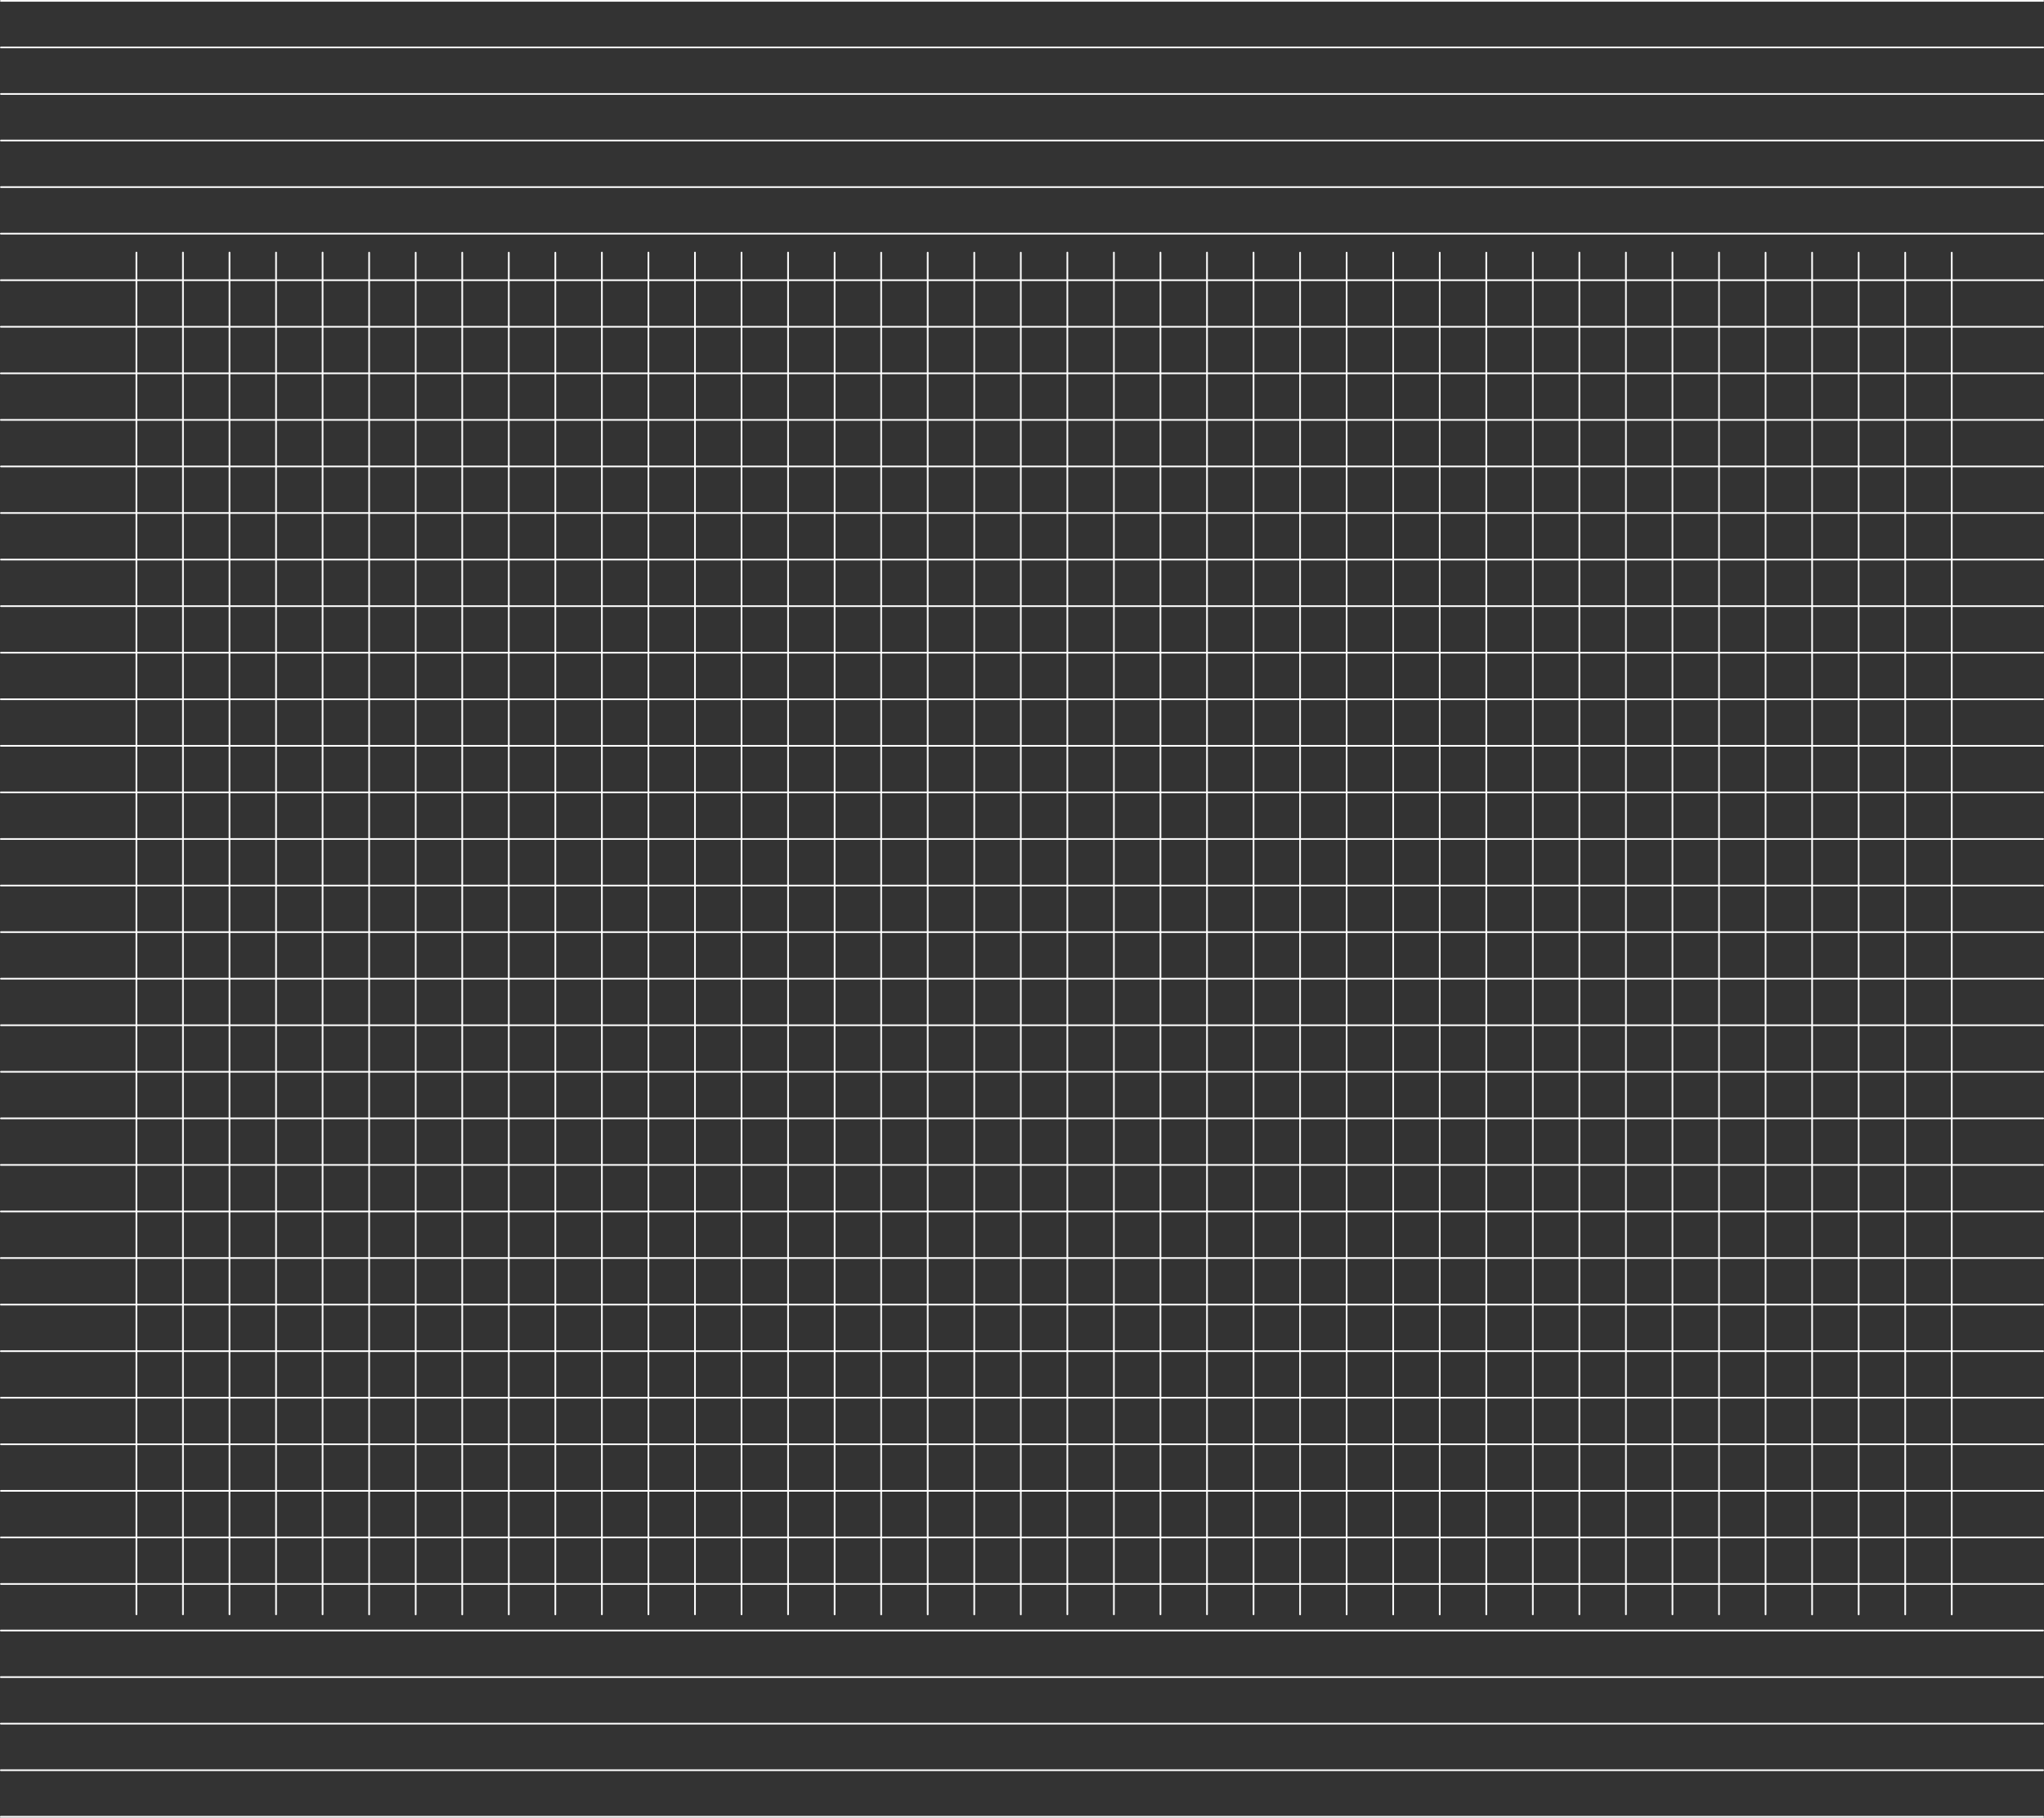
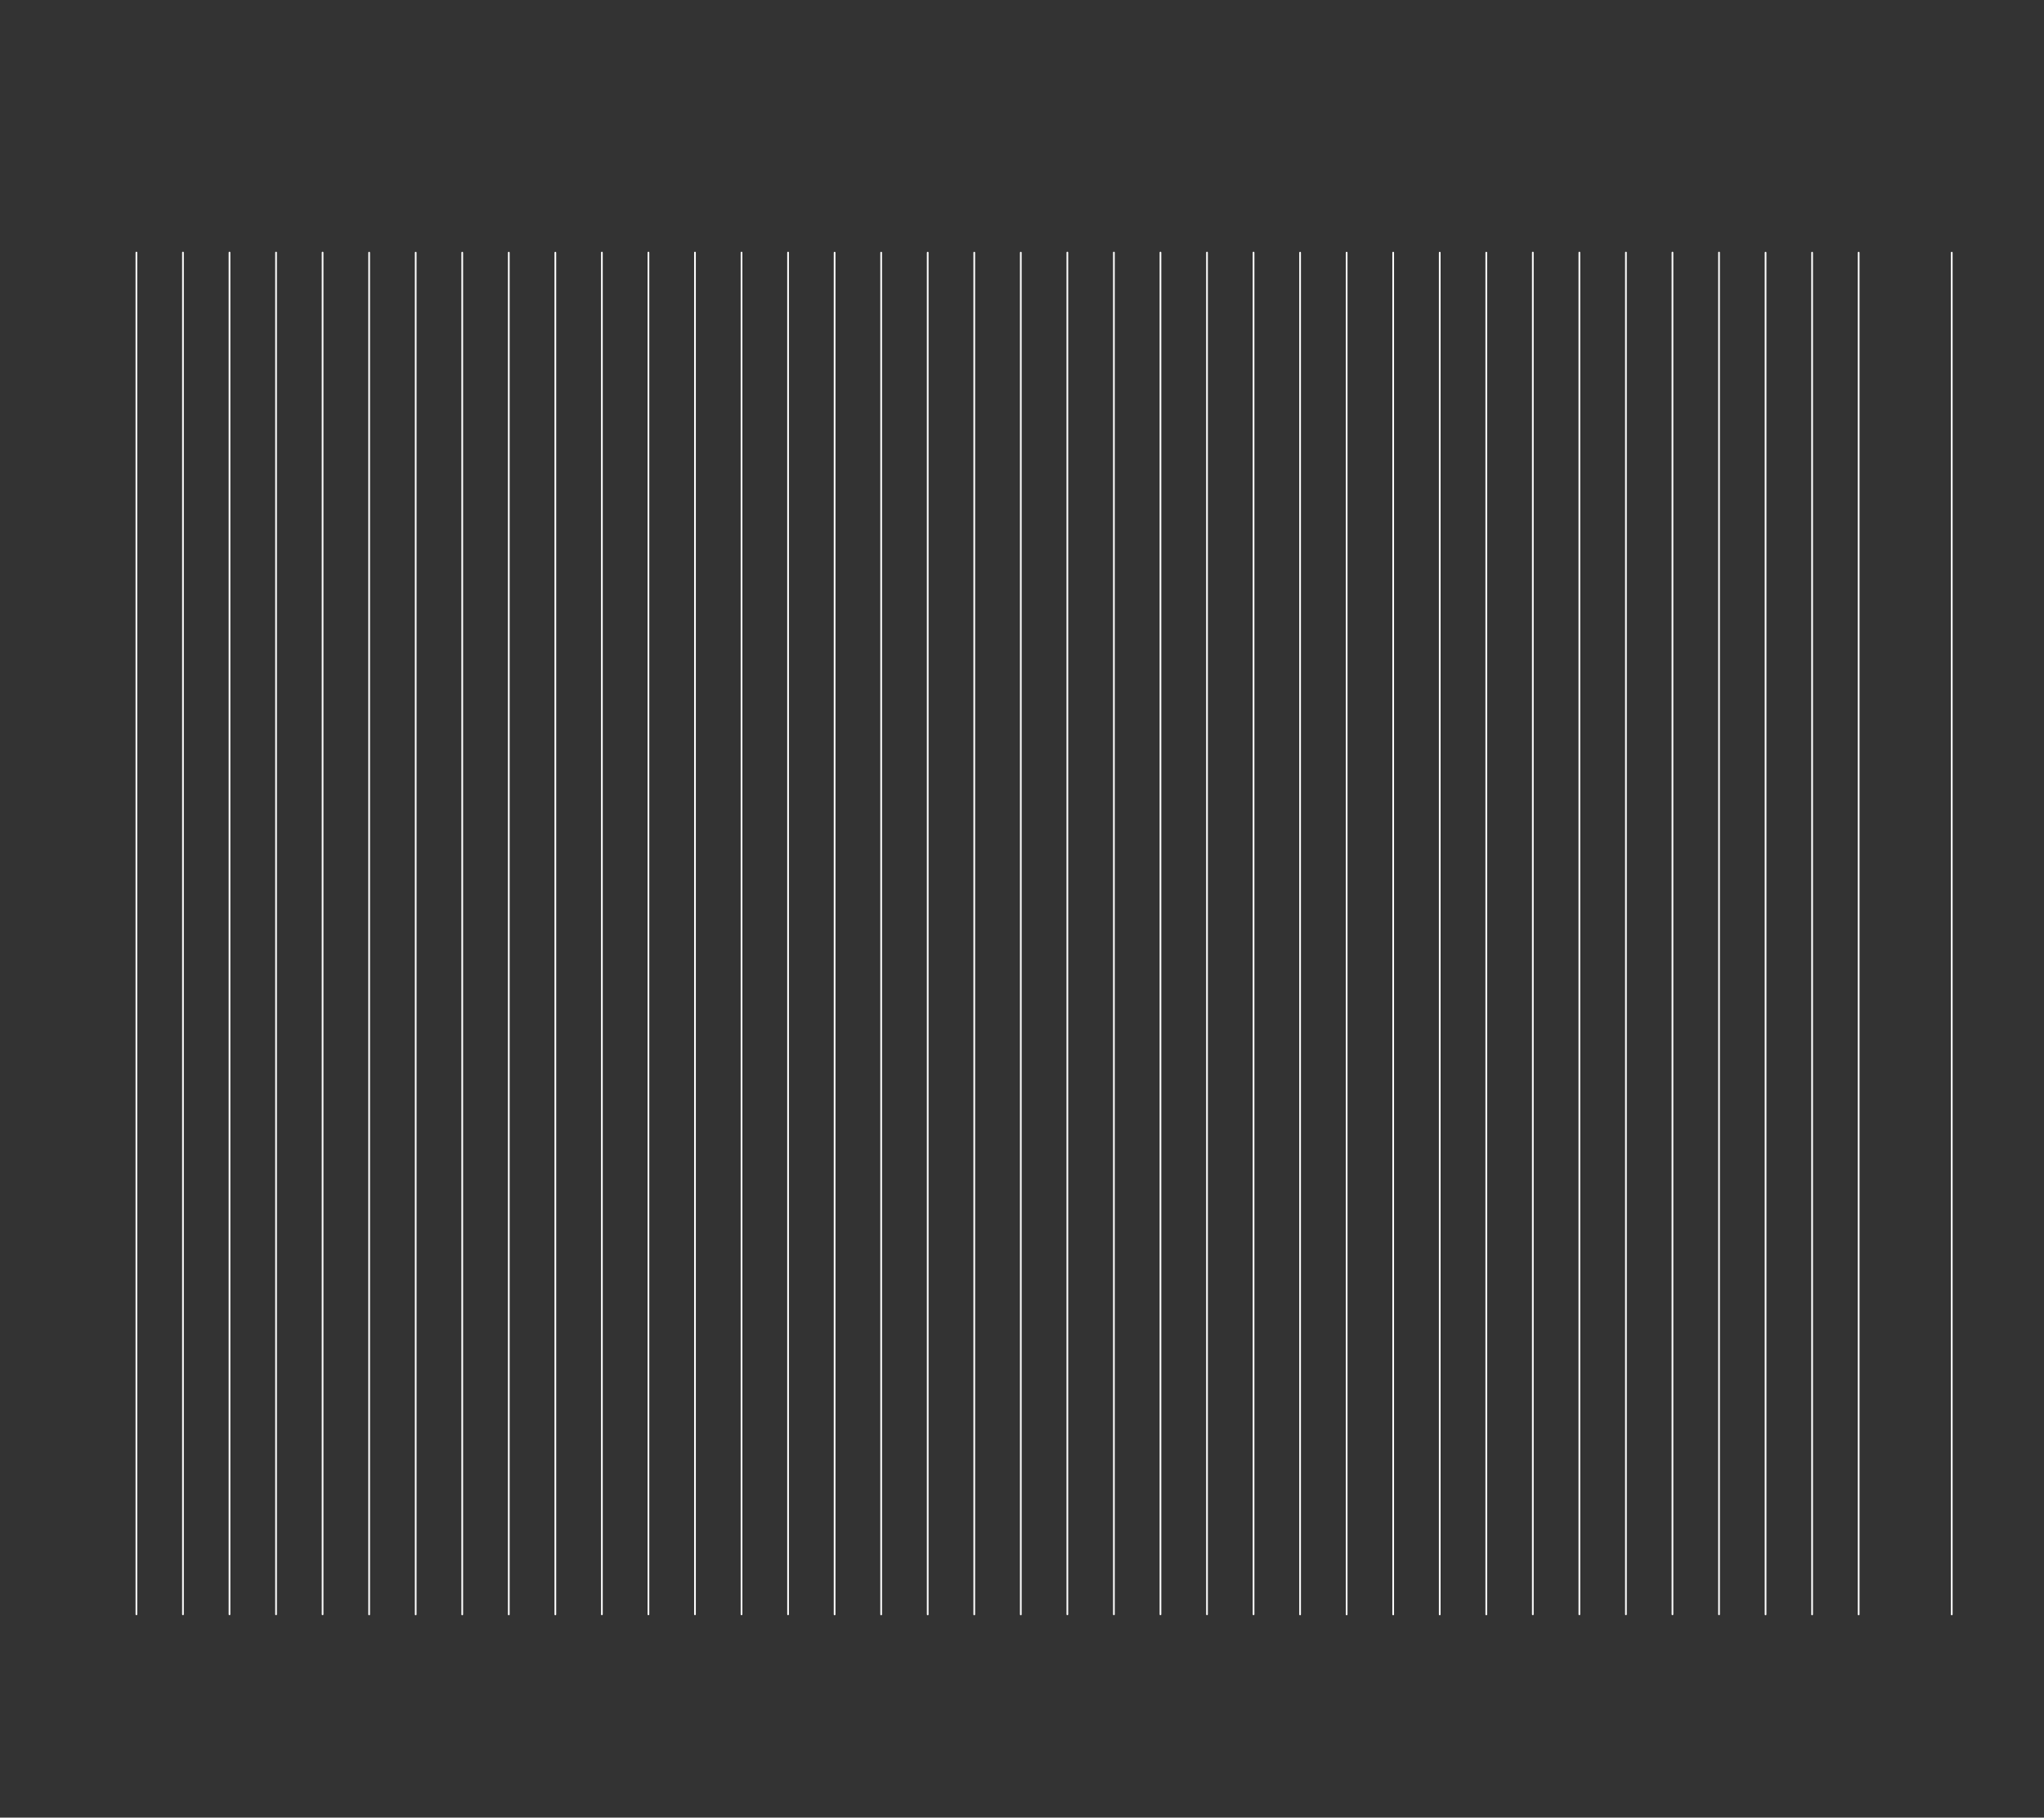
<svg xmlns="http://www.w3.org/2000/svg" height="1067.7px" width="1201.0px">
  <rect width="100%" height="100%" fill="#333333" stroke="none" />
  <g transform="matrix(1.0, 0.0, 0.0, 1.0, 0.5, 0.5)">
-     <path d="M954.85 147.85 L954.85 277.85 954.85 446.85 954.85 947.8 M1036.9 147.9 L1036.9 277.9 1036.9 446.9 1036.9 947.85 M1064.25 147.9 L1064.25 277.9 1064.25 446.9 1064.25 947.85 M1091.6 147.9 L1091.6 277.9 1091.6 446.9 1091.6 947.85 M1118.95 147.9 L1118.95 277.9 1118.95 446.9 1118.95 947.85 M1009.55 147.85 L1009.55 277.85 1009.55 446.85 1009.55 947.8 M982.2 147.85 L982.2 277.85 982.2 446.85 982.2 947.8 M1146.3 147.9 L1146.3 277.9 1146.3 446.9 1146.3 947.85 M325.8 147.9 L325.8 277.9 325.8 446.9 325.8 947.85 M380.5 147.85 L380.5 277.85 380.5 446.85 380.5 947.8 M407.85 147.85 L407.85 277.85 407.85 446.85 407.85 947.8 M435.2 147.85 L435.2 277.85 435.2 446.85 435.2 947.8 M462.55 147.85 L462.55 277.85 462.55 446.85 462.55 947.8 M599.3 147.9 L599.3 277.9 599.3 446.9 599.3 947.85 M571.95 147.9 L571.95 277.9 571.95 446.9 571.95 947.85 M544.6 147.9 L544.6 277.9 544.6 446.9 544.6 947.85 M517.25 147.9 L517.25 277.9 517.25 446.9 517.25 947.85 M489.9 147.9 L489.9 277.9 489.9 446.9 489.9 947.85 M353.15 147.85 L353.15 277.85 353.15 446.85 353.15 947.8 M927.5 147.85 L927.5 277.85 927.5 446.85 927.5 947.8 M654.0 147.85 L654.0 277.85 654.0 446.85 654.0 947.8 M681.35 147.85 L681.35 277.85 681.35 446.85 681.35 947.8 M708.7 147.85 L708.7 277.85 708.7 446.85 708.7 947.8 M736.05 147.85 L736.05 277.85 736.05 446.85 736.05 947.8 M872.8 147.9 L872.8 277.9 872.8 446.9 872.8 947.85 M845.45 147.9 L845.45 277.9 845.45 446.9 845.45 947.85 M818.1 147.9 L818.1 277.9 818.1 446.9 818.1 947.85 M790.75 147.9 L790.75 277.9 790.75 446.9 790.75 947.85 M763.4 147.9 L763.4 277.9 763.4 446.9 763.4 947.85 M900.15 147.85 L900.15 277.85 900.15 446.85 900.15 947.8 M626.65 147.85 L626.65 277.85 626.65 446.85 626.65 947.8 M161.7 147.85 L161.7 277.85 161.7 446.85 161.7 947.8 M134.35 147.85 L134.35 277.85 134.35 446.85 134.35 947.8 M107.0 147.85 L107.0 277.85 107.0 446.85 107.0 947.8 M216.4 147.9 L216.4 277.9 216.4 446.9 216.4 947.85 M243.75 147.9 L243.75 277.9 243.75 446.9 243.75 947.85 M271.1 147.9 L271.1 277.9 271.1 446.9 271.1 947.85 M298.45 147.9 L298.45 277.9 298.45 446.9 298.45 947.85 M189.05 147.85 L189.05 277.85 189.05 446.85 189.05 947.8 M79.65 147.85 L79.65 277.85 79.65 446.85 79.65 947.8" fill="none" stroke="#ffffff" stroke-linecap="round" stroke-linejoin="round" stroke-width="1.0" />
-     <path d="M1200.0 875.25 L1005.0 875.25 751.5 875.25 0.05 875.25 M1199.95 957.3 L1004.9 957.3 751.4 957.3 0.0 957.3 M1199.95 984.65 L1004.9 984.65 751.4 984.65 0.0 984.65 M1199.95 1012.0 L1004.9 1012.0 751.4 1012.0 0.0 1012.0 M1199.95 1039.35 L1004.9 1039.35 751.4 1039.35 0.0 1039.35 M1200.0 929.95 L1005.0 929.95 751.5 929.95 0.05 929.95 M1200.0 902.6 L1005.0 902.6 751.5 902.6 0.05 902.6 M1199.95 1066.7 L1004.9 1066.7 751.4 1066.7 0.0 1066.7 M1199.95 246.15 L1004.9 246.15 751.4 246.15 0.0 246.15 M1200.0 300.85 L1005.0 300.85 751.5 300.85 0.05 300.85 M1200.0 328.2 L1005.0 328.2 751.5 328.2 0.05 328.2 M1200.0 355.55 L1005.0 355.55 751.5 355.55 0.05 355.55 M1200.0 382.9 L1005.0 382.9 751.5 382.9 0.05 382.9 M1199.95 519.7 L1004.9 519.7 751.4 519.7 0.0 519.7 M1199.95 492.35 L1004.9 492.35 751.4 492.35 0.0 492.35 M1199.95 464.95 L1004.9 464.95 751.4 464.95 0.0 464.95 M1199.95 437.6 L1004.9 437.6 751.4 437.6 0.0 437.6 M1199.95 410.25 L1004.9 410.25 751.4 410.25 0.0 410.25 M1200.0 273.5 L1005.0 273.5 751.5 273.5 0.05 273.5 M1199.95 218.8 L1004.9 218.8 751.4 218.8 0.0 218.8 M1200.0 847.9 L1005.0 847.9 751.5 847.9 0.05 847.9 M1200.0 574.4 L1005.0 574.4 751.5 574.4 0.05 574.4 M1200.0 601.75 L1005.0 601.75 751.5 601.75 0.05 601.75 M1200.0 629.1 L1005.0 629.1 751.5 629.1 0.05 629.1 M1200.0 656.45 L1005.0 656.45 751.5 656.45 0.05 656.45 M1199.95 793.2 L1004.9 793.2 751.4 793.2 0.0 793.2 M1199.95 765.85 L1004.9 765.85 751.4 765.85 0.0 765.85 M1199.95 738.5 L1004.9 738.5 751.4 738.5 0.0 738.5 M1199.95 711.15 L1004.9 711.15 751.4 711.15 0.0 711.15 M1199.95 683.8 L1004.9 683.8 751.4 683.8 0.0 683.8 M1200.0 820.55 L1005.0 820.55 751.5 820.55 0.05 820.55 M1200.0 547.05 L1005.0 547.05 751.5 547.05 0.05 547.05 M1200.0 82.05 L1005.0 82.05 751.5 82.05 0.05 82.05 M1200.0 54.7 L1005.0 54.7 751.5 54.7 0.05 54.7 M1200.0 27.35 L1005.0 27.35 751.5 27.35 0.05 27.35 M1199.95 136.75 L1004.9 136.75 751.4 136.75 0.0 136.75 M1199.95 164.1 L1004.9 164.1 751.4 164.1 0.0 164.1 M1199.95 191.45 L1004.9 191.45 751.4 191.45 0.0 191.45 M1200.0 109.4 L1005.0 109.4 751.5 109.4 0.05 109.4 M1200.0 0.0 L1005.0 0.0 751.5 0.0 0.05 0.0" fill="none" stroke="#ffffff" stroke-linecap="round" stroke-linejoin="round" stroke-width="1.0" />
+     <path d="M954.85 147.85 L954.85 277.85 954.85 446.85 954.85 947.8 M1036.9 147.9 L1036.9 277.9 1036.9 446.9 1036.9 947.85 M1064.25 147.9 L1064.25 277.9 1064.25 446.9 1064.25 947.85 M1091.6 147.9 L1091.6 277.9 1091.6 446.9 1091.6 947.85 M1118.95 147.9 M1009.55 147.85 L1009.55 277.85 1009.55 446.85 1009.55 947.8 M982.2 147.85 L982.2 277.85 982.2 446.85 982.2 947.8 M1146.3 147.9 L1146.3 277.9 1146.3 446.9 1146.3 947.85 M325.8 147.9 L325.8 277.9 325.8 446.9 325.8 947.85 M380.5 147.85 L380.5 277.85 380.5 446.85 380.5 947.8 M407.85 147.85 L407.85 277.85 407.85 446.85 407.85 947.8 M435.2 147.85 L435.2 277.85 435.2 446.85 435.2 947.8 M462.55 147.85 L462.55 277.85 462.55 446.85 462.55 947.8 M599.3 147.9 L599.3 277.9 599.3 446.9 599.3 947.85 M571.95 147.9 L571.95 277.9 571.95 446.9 571.95 947.85 M544.6 147.9 L544.6 277.9 544.6 446.9 544.6 947.85 M517.25 147.9 L517.25 277.9 517.25 446.9 517.25 947.85 M489.9 147.9 L489.9 277.9 489.9 446.9 489.9 947.85 M353.15 147.85 L353.15 277.85 353.15 446.85 353.15 947.8 M927.5 147.85 L927.5 277.85 927.5 446.85 927.5 947.8 M654.0 147.85 L654.0 277.85 654.0 446.85 654.0 947.8 M681.35 147.85 L681.35 277.85 681.35 446.85 681.35 947.8 M708.7 147.85 L708.7 277.85 708.7 446.85 708.7 947.8 M736.05 147.85 L736.05 277.85 736.05 446.85 736.05 947.8 M872.8 147.9 L872.8 277.9 872.8 446.9 872.8 947.85 M845.45 147.9 L845.45 277.9 845.45 446.9 845.45 947.85 M818.1 147.9 L818.1 277.9 818.1 446.9 818.1 947.85 M790.75 147.9 L790.75 277.9 790.75 446.9 790.75 947.85 M763.4 147.9 L763.4 277.9 763.4 446.9 763.4 947.85 M900.15 147.85 L900.15 277.85 900.15 446.85 900.15 947.8 M626.65 147.85 L626.65 277.85 626.65 446.85 626.65 947.8 M161.7 147.85 L161.7 277.85 161.7 446.85 161.7 947.8 M134.35 147.85 L134.35 277.85 134.35 446.85 134.35 947.8 M107.0 147.85 L107.0 277.85 107.0 446.85 107.0 947.8 M216.4 147.9 L216.4 277.9 216.4 446.9 216.4 947.85 M243.75 147.9 L243.75 277.9 243.75 446.9 243.75 947.85 M271.1 147.9 L271.1 277.9 271.1 446.9 271.1 947.85 M298.45 147.9 L298.45 277.9 298.45 446.9 298.45 947.85 M189.05 147.85 L189.05 277.85 189.05 446.85 189.05 947.8 M79.65 147.85 L79.65 277.85 79.65 446.85 79.65 947.8" fill="none" stroke="#ffffff" stroke-linecap="round" stroke-linejoin="round" stroke-width="1.0" />
  </g>
</svg>